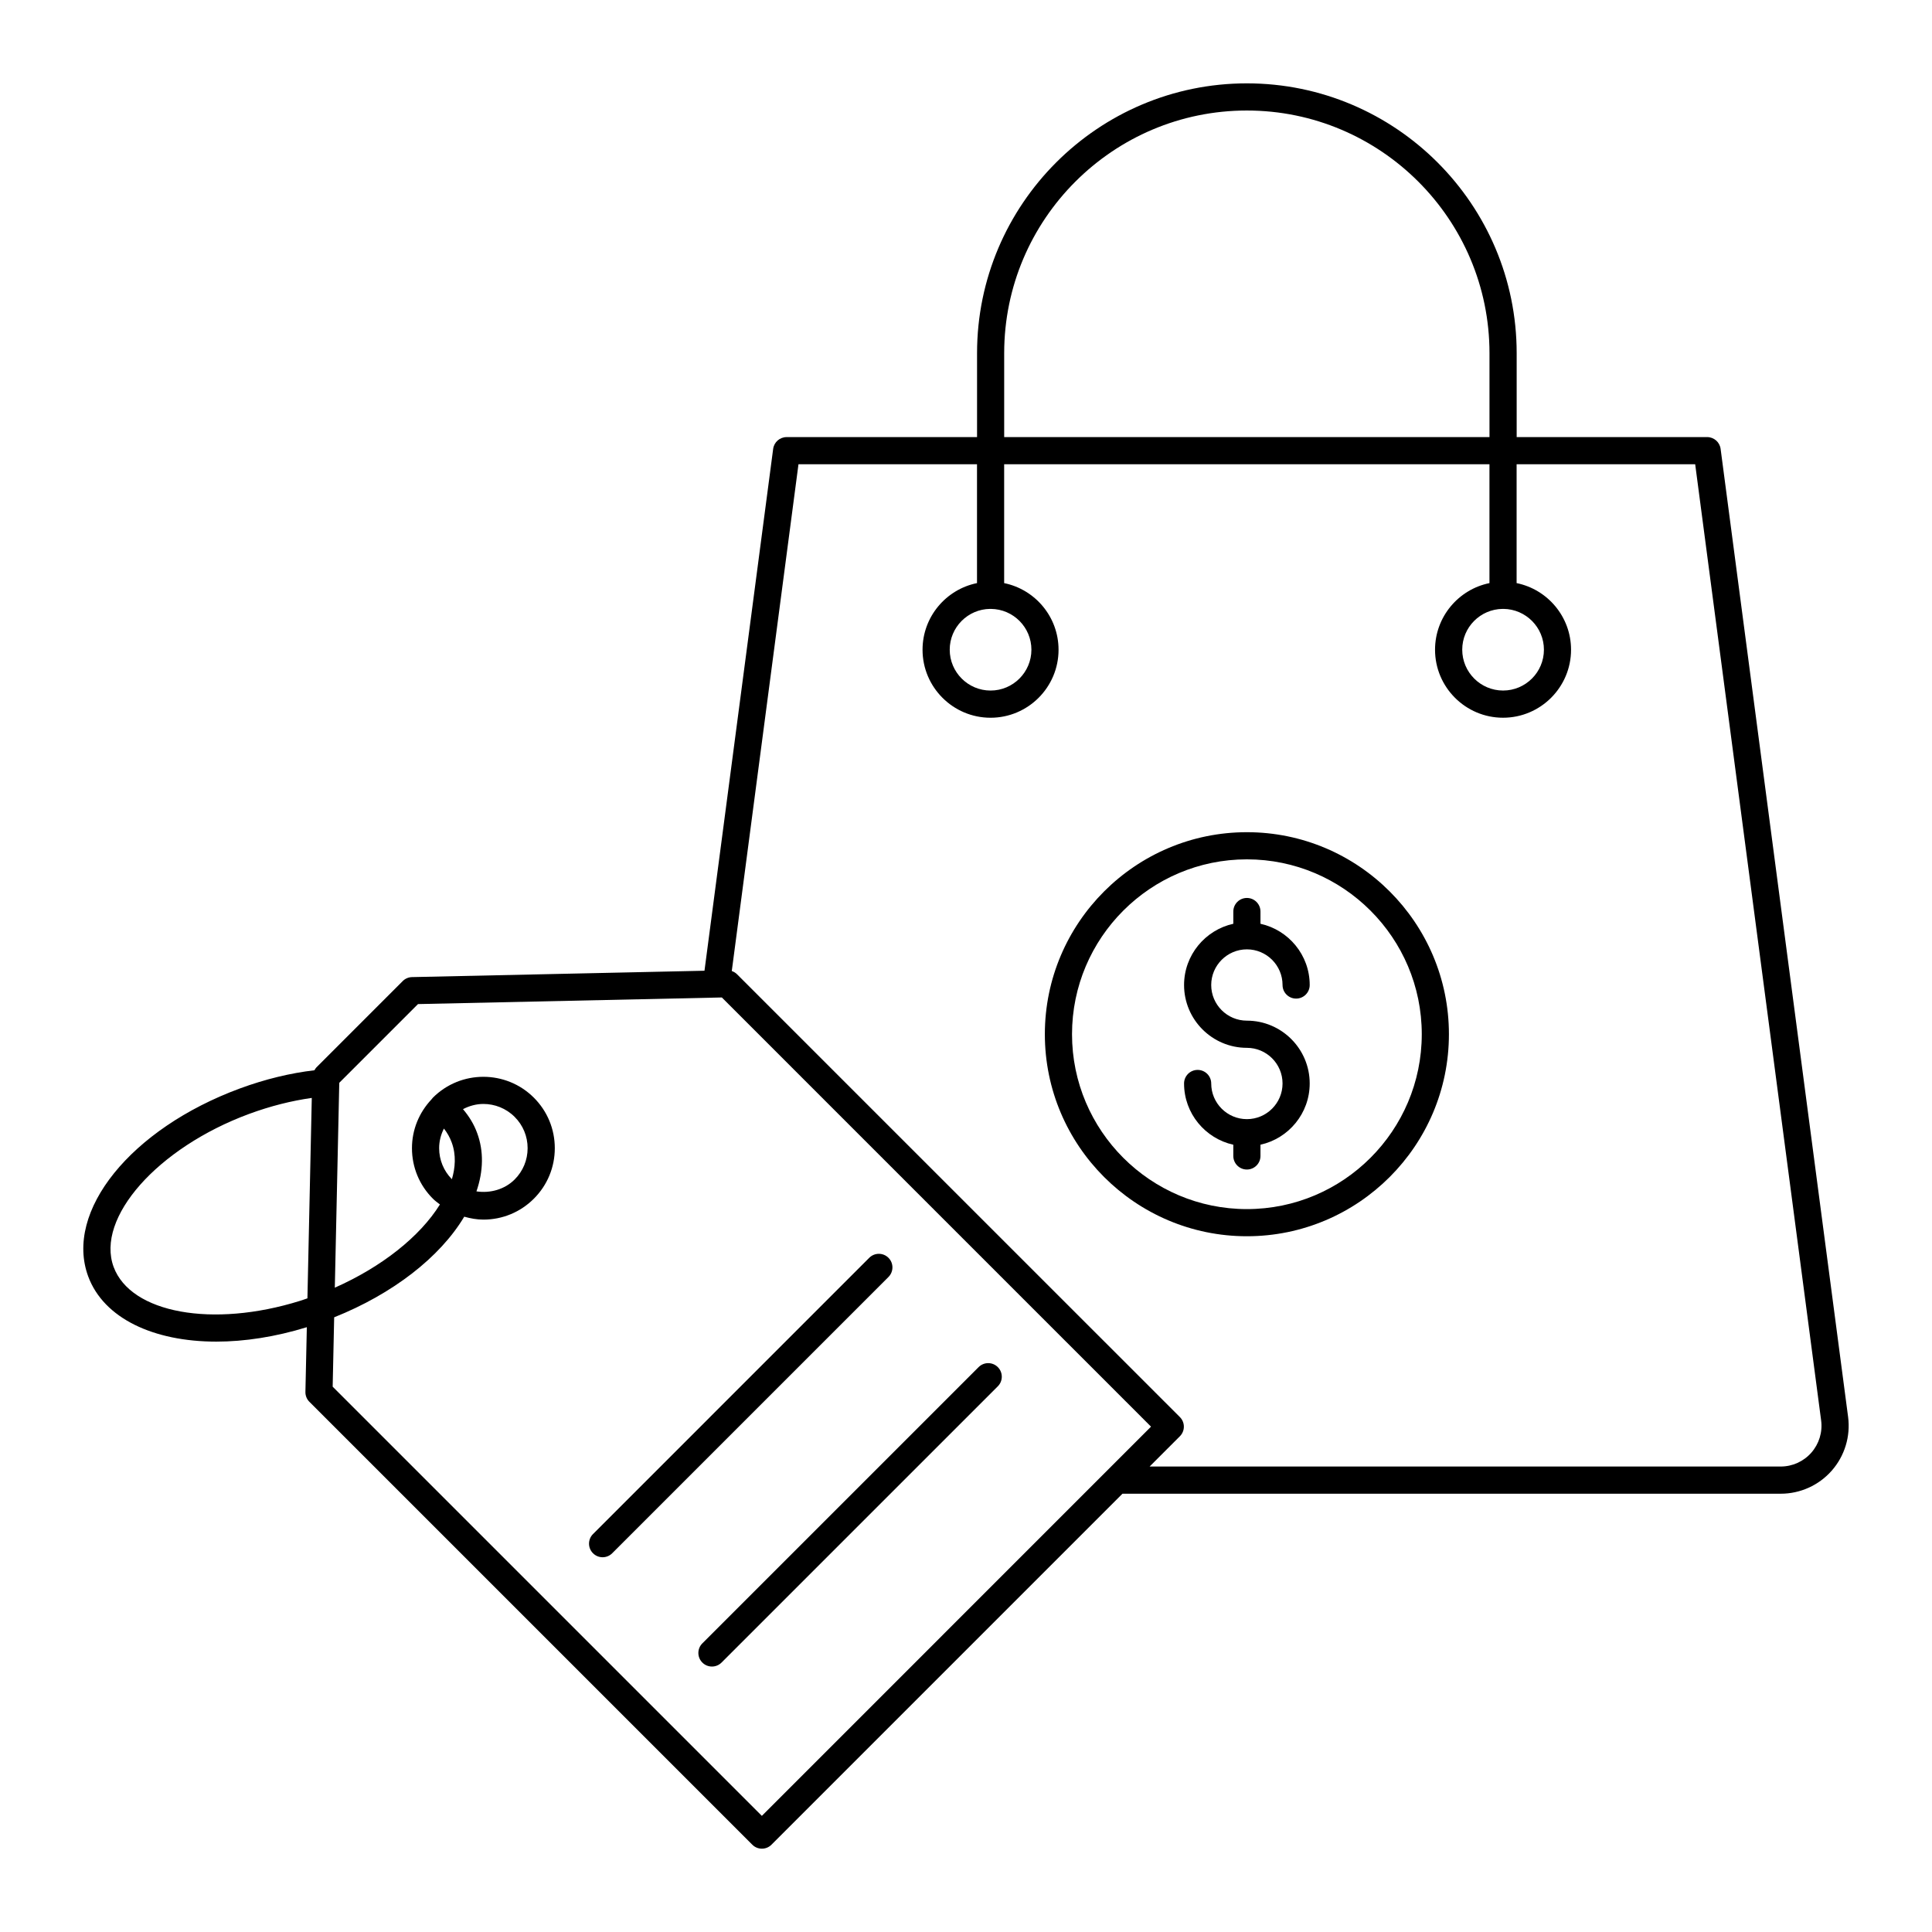
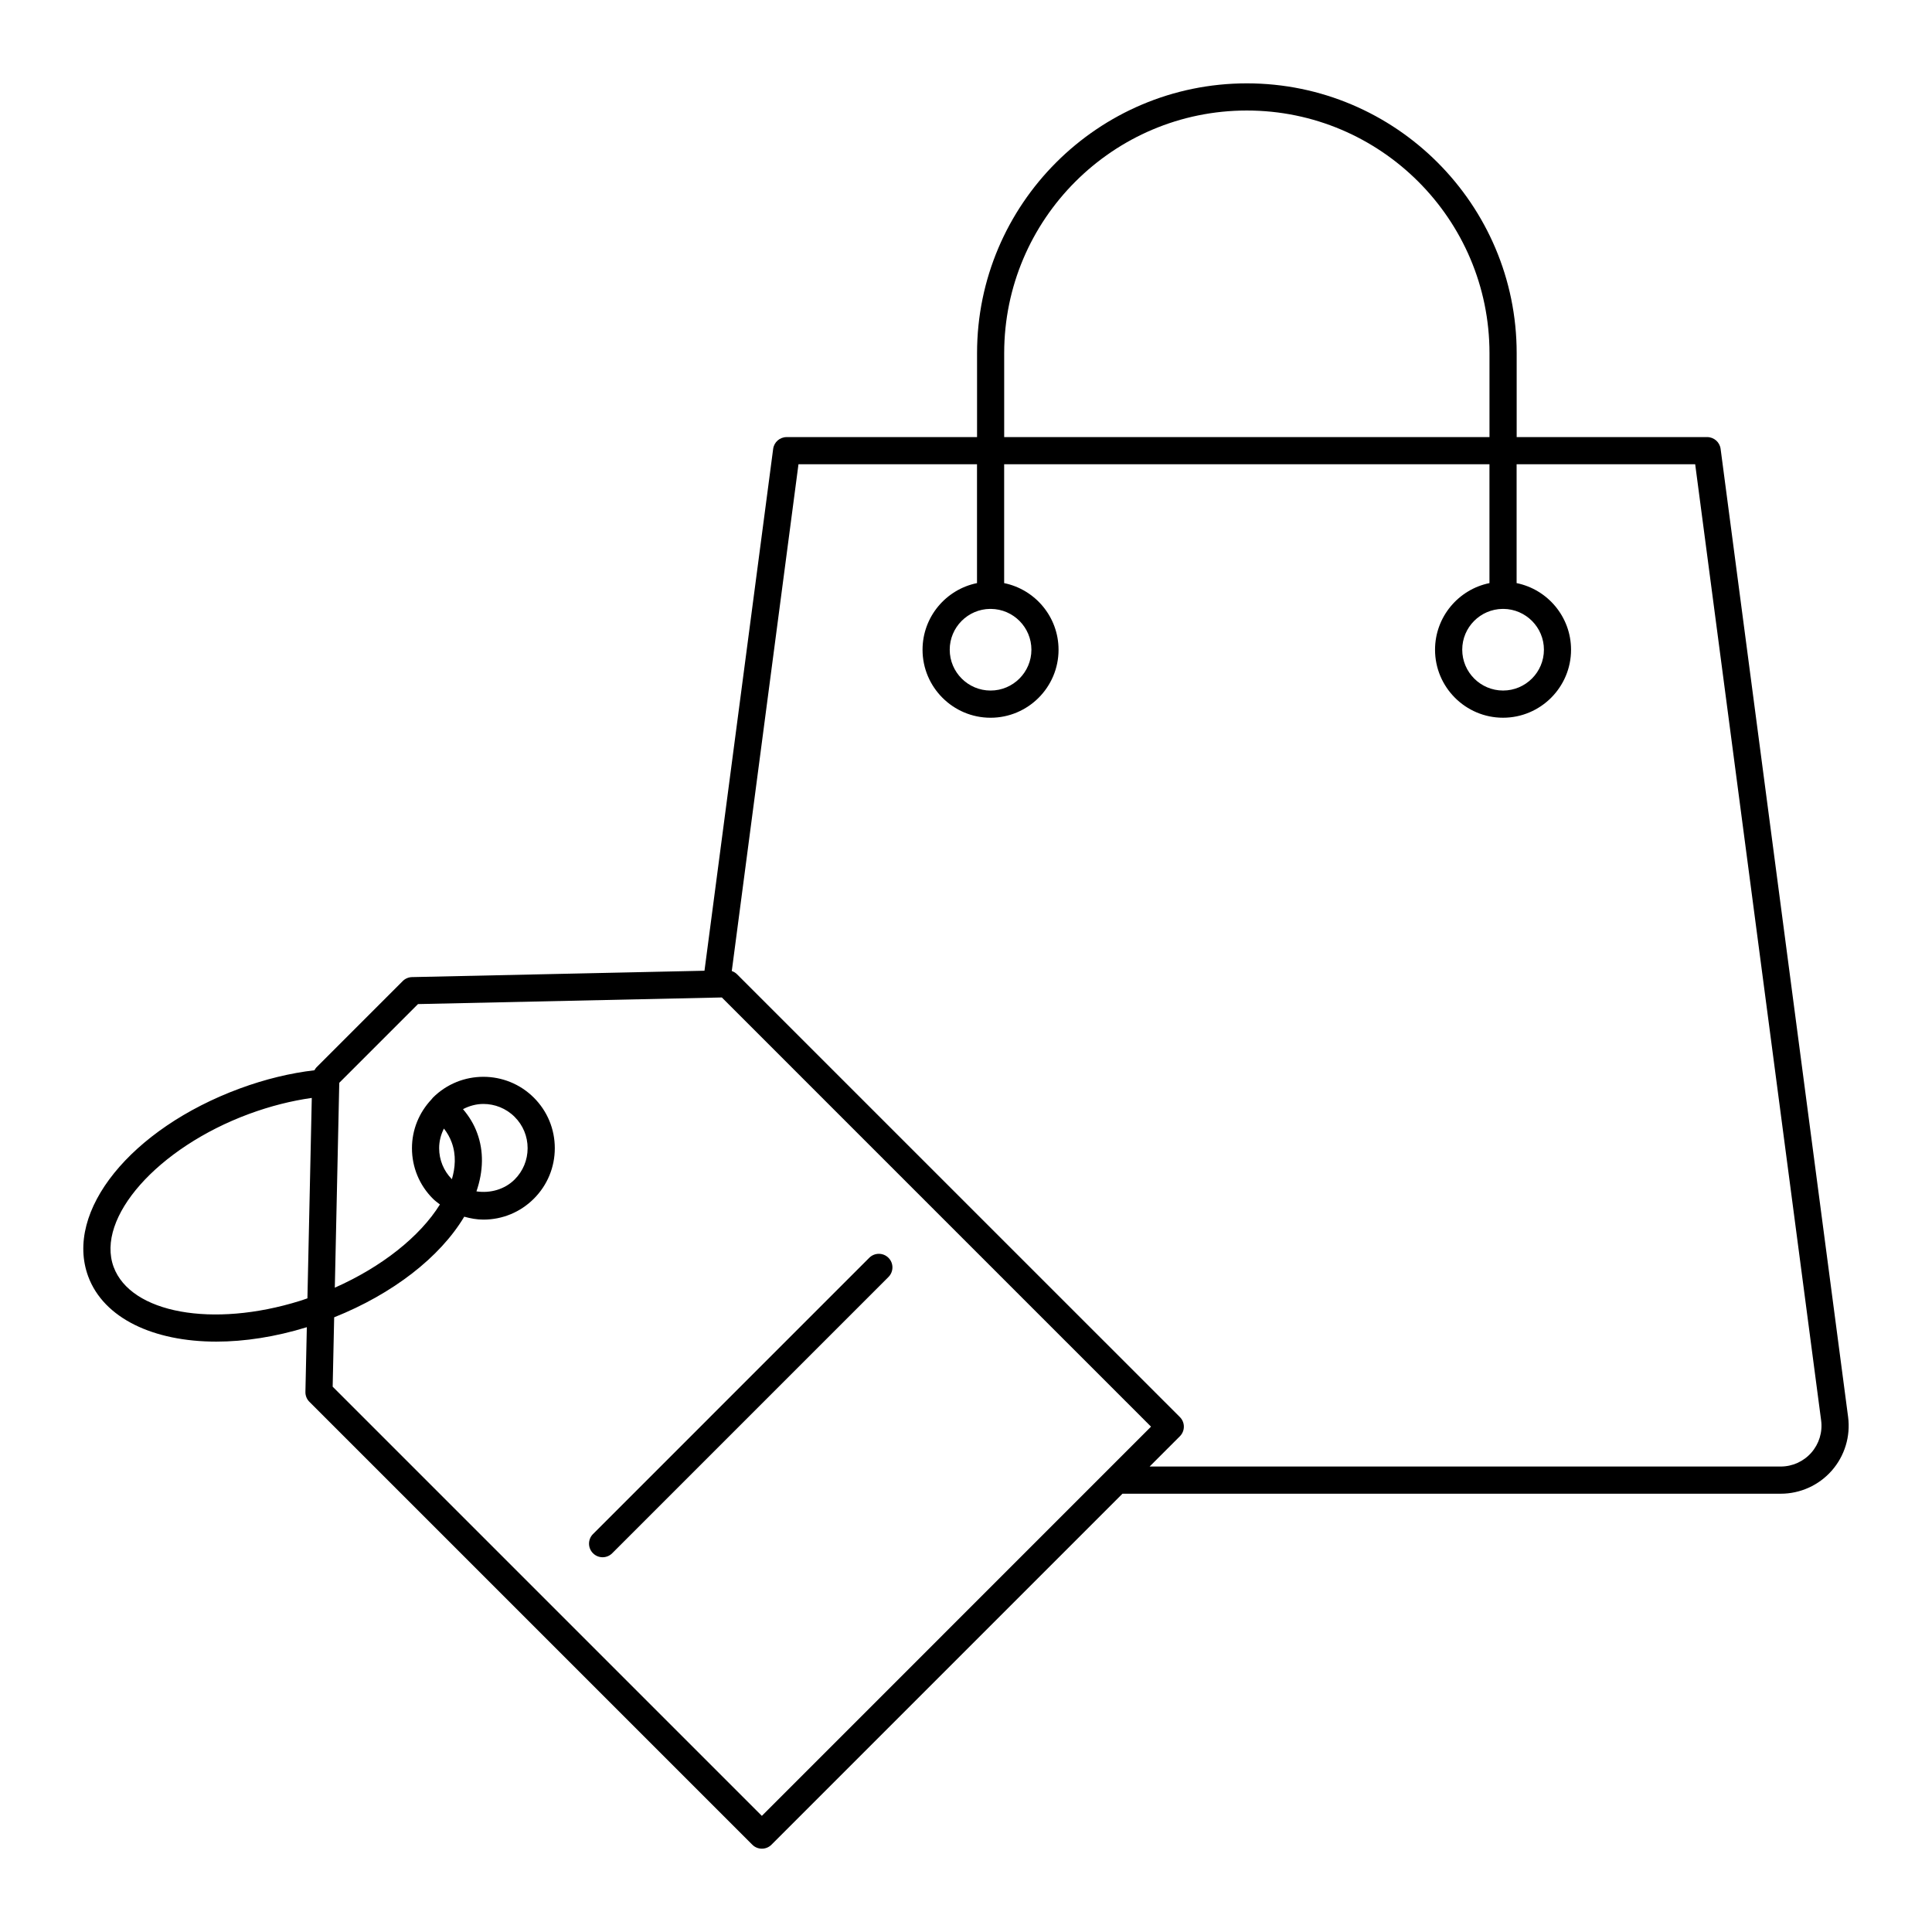
<svg xmlns="http://www.w3.org/2000/svg" fill="#000000" width="800px" height="800px" version="1.1" viewBox="144 144 512 512">
  <g>
    <path d="m599.98 262.96c-0.234-1.789-1.762-3.129-3.566-3.129h-50.48v-22.242c0-39.426-32.074-71.5-71.504-71.5-39.426 0-71.5 32.074-71.5 71.5v22.242l-50.469 0.004c-1.805 0-3.332 1.34-3.566 3.129l-18.199 138.29-77.508 1.688c-0.926 0.02-1.809 0.398-2.465 1.055l-22.906 22.91c-0.207 0.211-0.336 0.473-0.488 0.723-6.394 0.754-13.035 2.348-19.777 4.832-28.902 10.672-46.547 32.555-40.176 49.809 4.117 11.094 17.281 17.273 33.965 17.273 7.449-0.004 15.609-1.246 23.973-3.824l-0.375 17.152c-0.02 0.98 0.359 1.93 1.055 2.621l117.37 117.37c0.703 0.703 1.625 1.055 2.547 1.055s1.84-0.352 2.543-1.055l93.012-93.012h174.45c5.176 0 10.105-2.231 13.52-6.117 3.422-3.894 5-9.074 4.332-14.219zm-189.86-25.367c0-35.461 28.848-64.305 64.305-64.305 35.457 0 64.305 28.844 64.305 64.305v22.242h-128.61zm-186.66 251.16c-23.129 7.207-44.797 3.254-49.344-8.992-4.805-13.016 11.641-31.598 35.91-40.566 5.668-2.086 11.234-3.477 16.602-4.234l-1.156 53.113c-0.672 0.227-1.324 0.473-2.012 0.68zm122.44 136.47-113.74-113.74 0.398-18.383c15.531-6.203 28.055-15.922 34.469-26.664 1.641 0.457 3.324 0.773 5.074 0.773 5.055 0 9.809-1.969 13.383-5.547 3.574-3.574 5.543-8.324 5.543-13.383 0-5.055-1.969-9.805-5.543-13.379-7.383-7.383-19.391-7.375-26.766 0-0.121 0.121-0.207 0.27-0.324 0.395-0.008 0.008-0.016 0.012-0.023 0.02-0.004 0.008-0.008 0.016-0.012 0.023-3.32 3.523-5.184 8.078-5.184 12.941 0 5.059 1.969 9.809 5.543 13.383 0.578 0.578 1.23 1.043 1.867 1.535-5.281 8.508-15.426 16.547-27.855 22.051l1.18-54.293 20.863-20.863 80.52-1.754 113.74 113.74zm-75.453-180.97c-0.84-2.312-2.125-4.406-3.75-6.316 1.691-0.883 3.539-1.379 5.402-1.379 3.004 0 6.008 1.145 8.293 3.43 2.215 2.215 3.434 5.16 3.434 8.289 0 3.133-1.219 6.078-3.434 8.293-2.664 2.668-6.516 3.699-10.129 3.156 1.863-5.394 1.957-10.688 0.184-15.473zm-8.805-1.176c0.879 1.125 1.574 2.34 2.051 3.648 1.262 3.414 0.93 6.836 0.059 9.777-2.172-2.207-3.375-5.121-3.375-8.223-0.004-1.844 0.465-3.602 1.266-5.203zm362.38 85.895c-2.051 2.332-5.008 3.672-8.113 3.672h-167.25l8.02-8.02c0.676-0.676 1.055-1.59 1.055-2.543 0-0.957-0.379-1.871-1.055-2.543l-117.38-117.37c-0.387-0.387-0.863-0.656-1.371-0.836l17.676-134.3h47.312v31.496c-8.227 1.668-14.434 8.949-14.434 17.66 0 9.938 8.086 18.02 18.023 18.02s18.02-8.082 18.02-18.02c0-8.703-6.199-15.98-14.414-17.656v-31.5h128.61v31.496c-8.219 1.672-14.422 8.953-14.422 17.656 0 9.938 8.086 18.02 18.02 18.02 9.938 0 18.023-8.082 18.023-18.02 0-8.707-6.203-15.984-14.426-17.656v-31.496h47.324l33.379 253.41c0.406 3.082-0.543 6.191-2.598 8.531zm-217.61-223.61c0.039 0 0.07 0.023 0.109 0.023 0.035 0 0.066-0.02 0.102-0.02 5.918 0.062 10.711 4.883 10.711 10.812 0 5.969-4.856 10.824-10.824 10.824s-10.824-4.856-10.824-10.824c-0.004-5.934 4.801-10.762 10.727-10.816zm135.81 0c0.035 0 0.066 0.02 0.105 0.02 0.039 0 0.066-0.02 0.105-0.02 5.918 0.059 10.723 4.883 10.723 10.812 0 5.969-4.856 10.824-10.824 10.824s-10.824-4.856-10.824-10.824c-0.004-5.93 4.793-10.754 10.715-10.812z" />
-     <path d="m474.44 364.54c-29.523 0-53.543 24.016-53.543 53.539 0 29.523 24.02 53.539 53.543 53.539s53.539-24.016 53.539-53.539c0.004-29.523-24.016-53.539-53.539-53.539zm0 99.883c-25.555 0-46.344-20.789-46.344-46.344 0-25.551 20.789-46.344 46.344-46.344s46.344 20.789 46.344 46.344c0 25.555-20.789 46.344-46.344 46.344z" />
-     <path d="m474.44 395.59c5.211 0 9.449 4.238 9.449 9.449 0 1.988 1.609 3.598 3.598 3.598s3.598-1.609 3.598-3.598c0-7.941-5.598-14.578-13.047-16.23v-3.242c0-1.988-1.609-3.598-3.598-3.598s-3.598 1.609-3.598 3.598v3.242c-7.453 1.652-13.051 8.293-13.051 16.23 0 9.18 7.469 16.648 16.648 16.648 5.211 0 9.449 4.238 9.449 9.449 0 5.211-4.238 9.449-9.449 9.449s-9.453-4.238-9.453-9.449c0-1.988-1.609-3.598-3.598-3.598s-3.598 1.609-3.598 3.598c0 7.941 5.598 14.578 13.051 16.23v2.973c0 1.988 1.609 3.598 3.598 3.598s3.598-1.609 3.598-3.598v-2.977c7.449-1.652 13.047-8.289 13.047-16.23 0-9.18-7.469-16.648-16.648-16.648-5.211 0-9.453-4.238-9.453-9.449 0.008-5.207 4.246-9.445 9.457-9.445z" />
    <path d="m379.45 477.33c-1.406-1.406-3.684-1.406-5.09 0l-73.207 73.211c-1.406 1.406-1.406 3.684 0 5.09 0.703 0.703 1.625 1.055 2.543 1.055 0.922 0 1.84-0.352 2.543-1.055l73.207-73.211c1.41-1.41 1.41-3.688 0.004-5.09z" />
-     <path d="m408.43 506.3c-1.406-1.406-3.684-1.406-5.09 0l-73.211 73.207c-1.406 1.406-1.406 3.684 0 5.09 0.703 0.703 1.625 1.055 2.543 1.055 0.922 0 1.84-0.352 2.543-1.055l73.211-73.207c1.41-1.406 1.41-3.684 0.004-5.09z" />
  </g>
</svg>